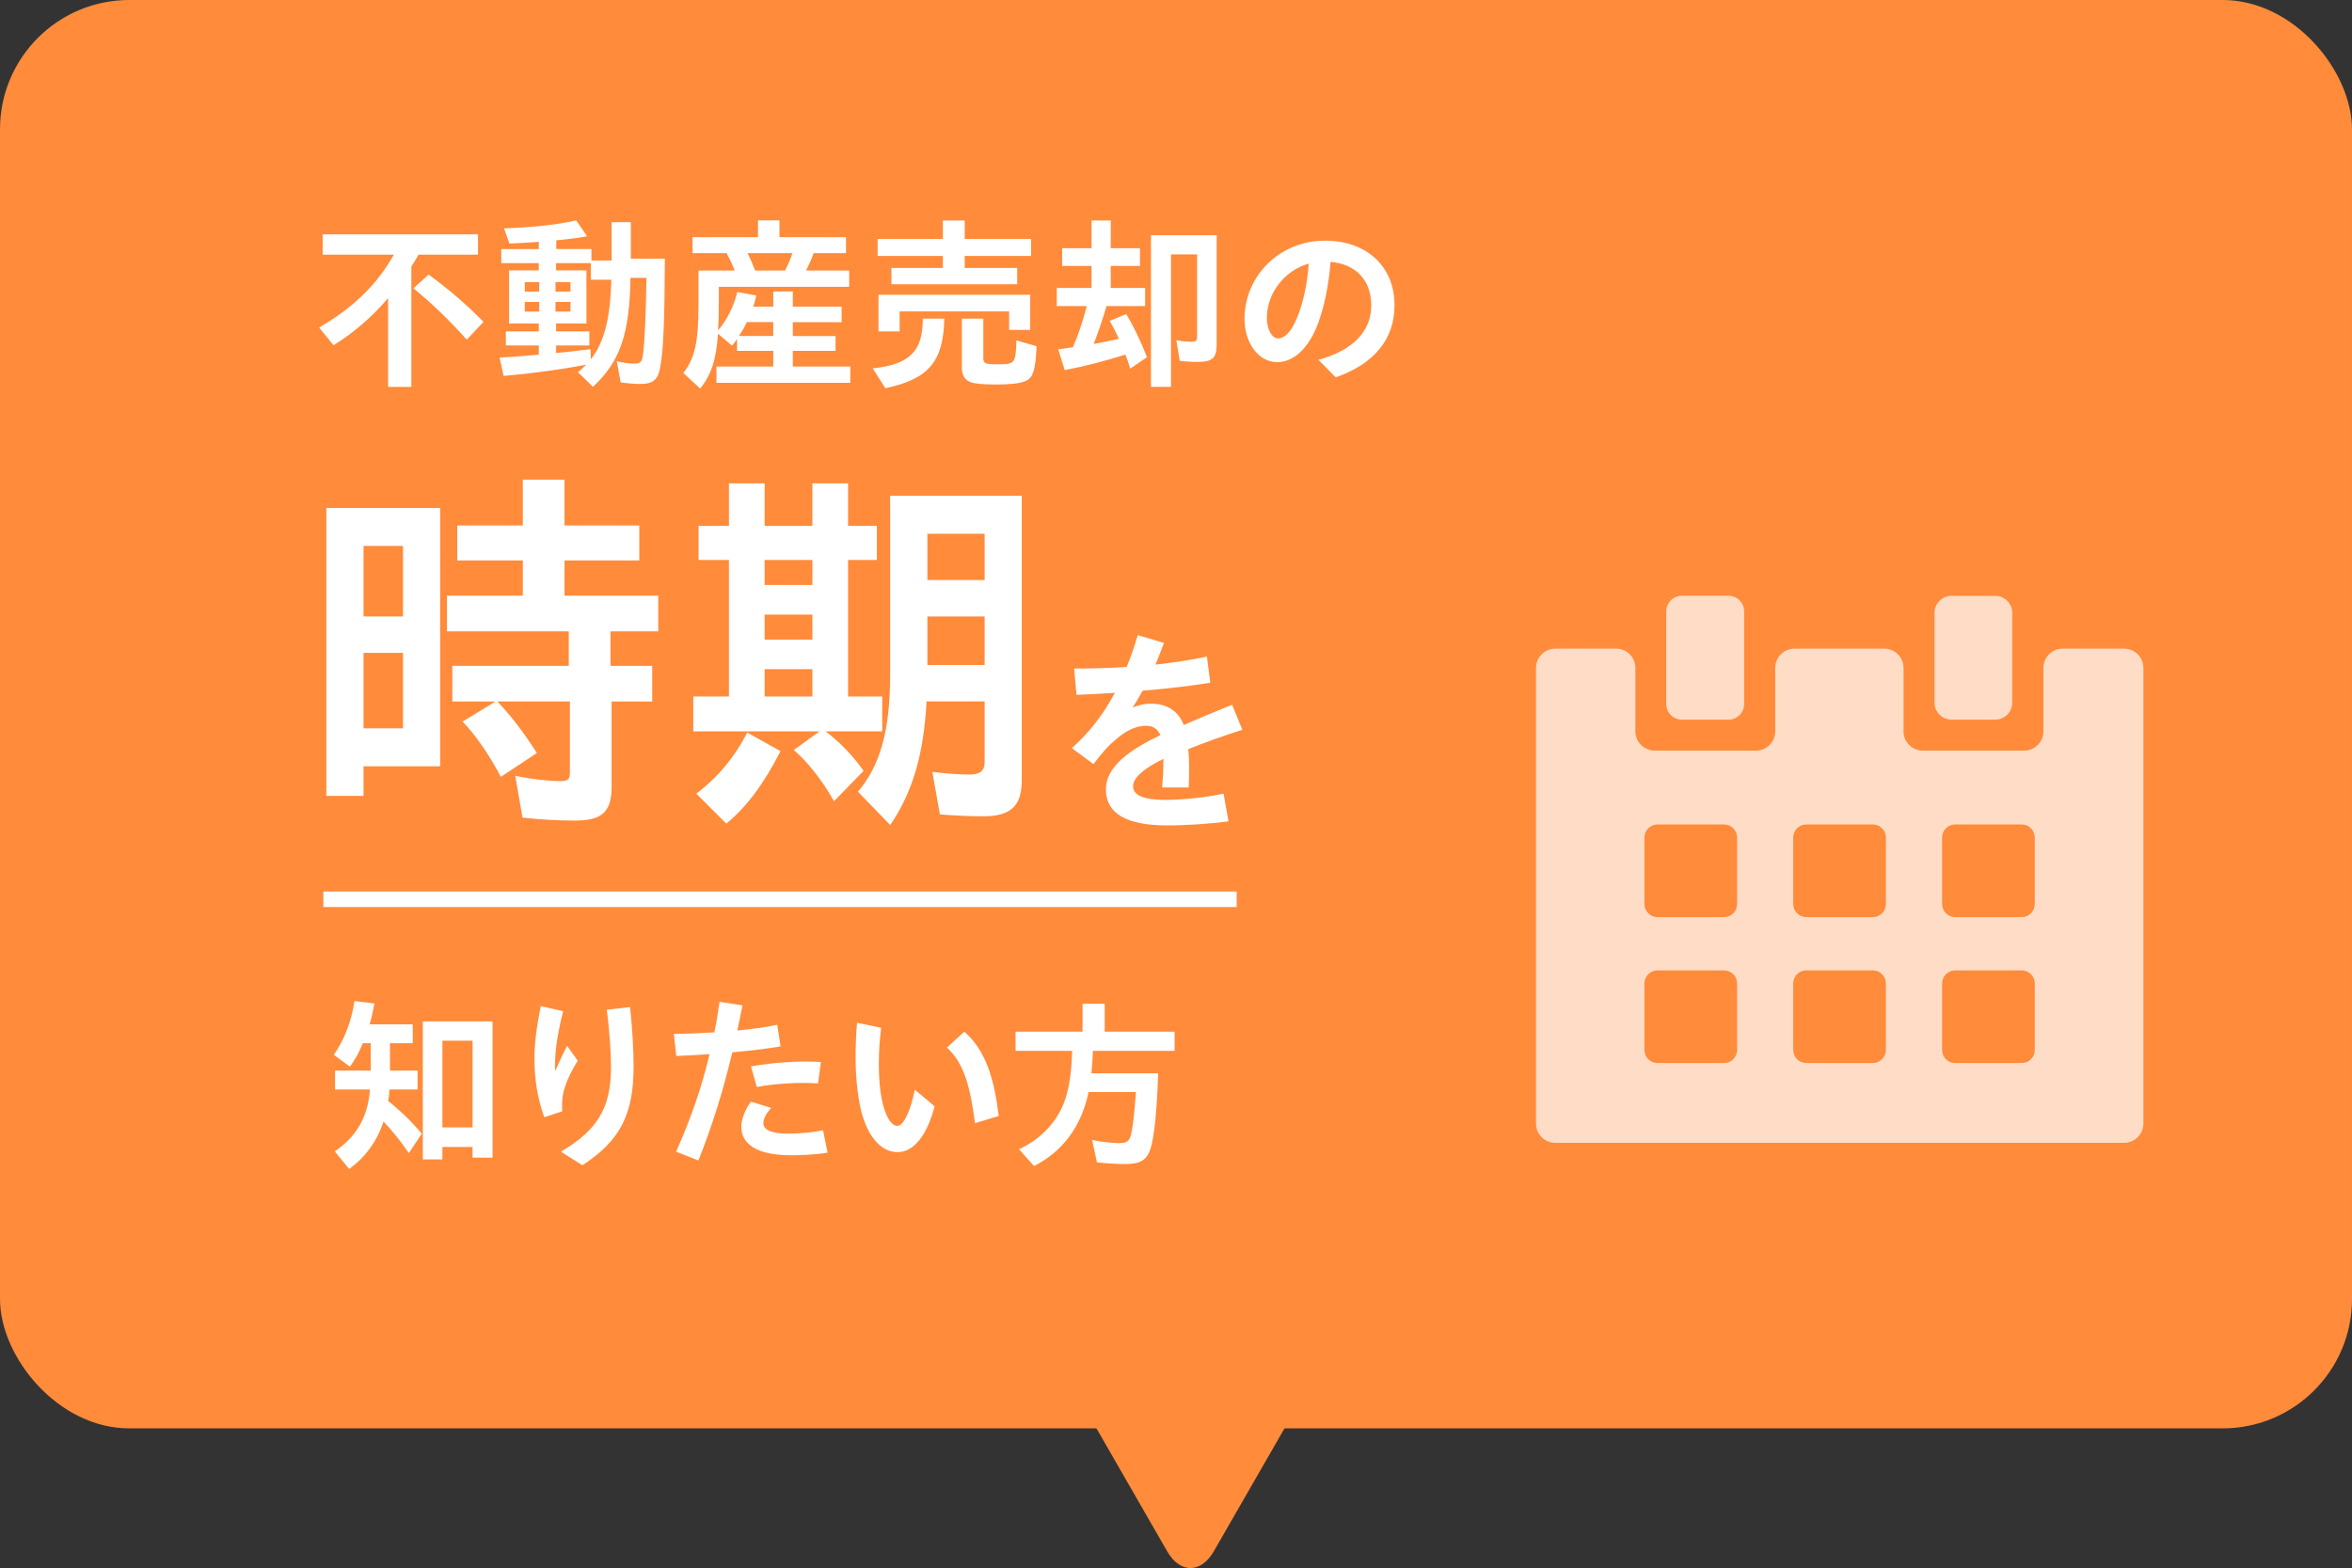
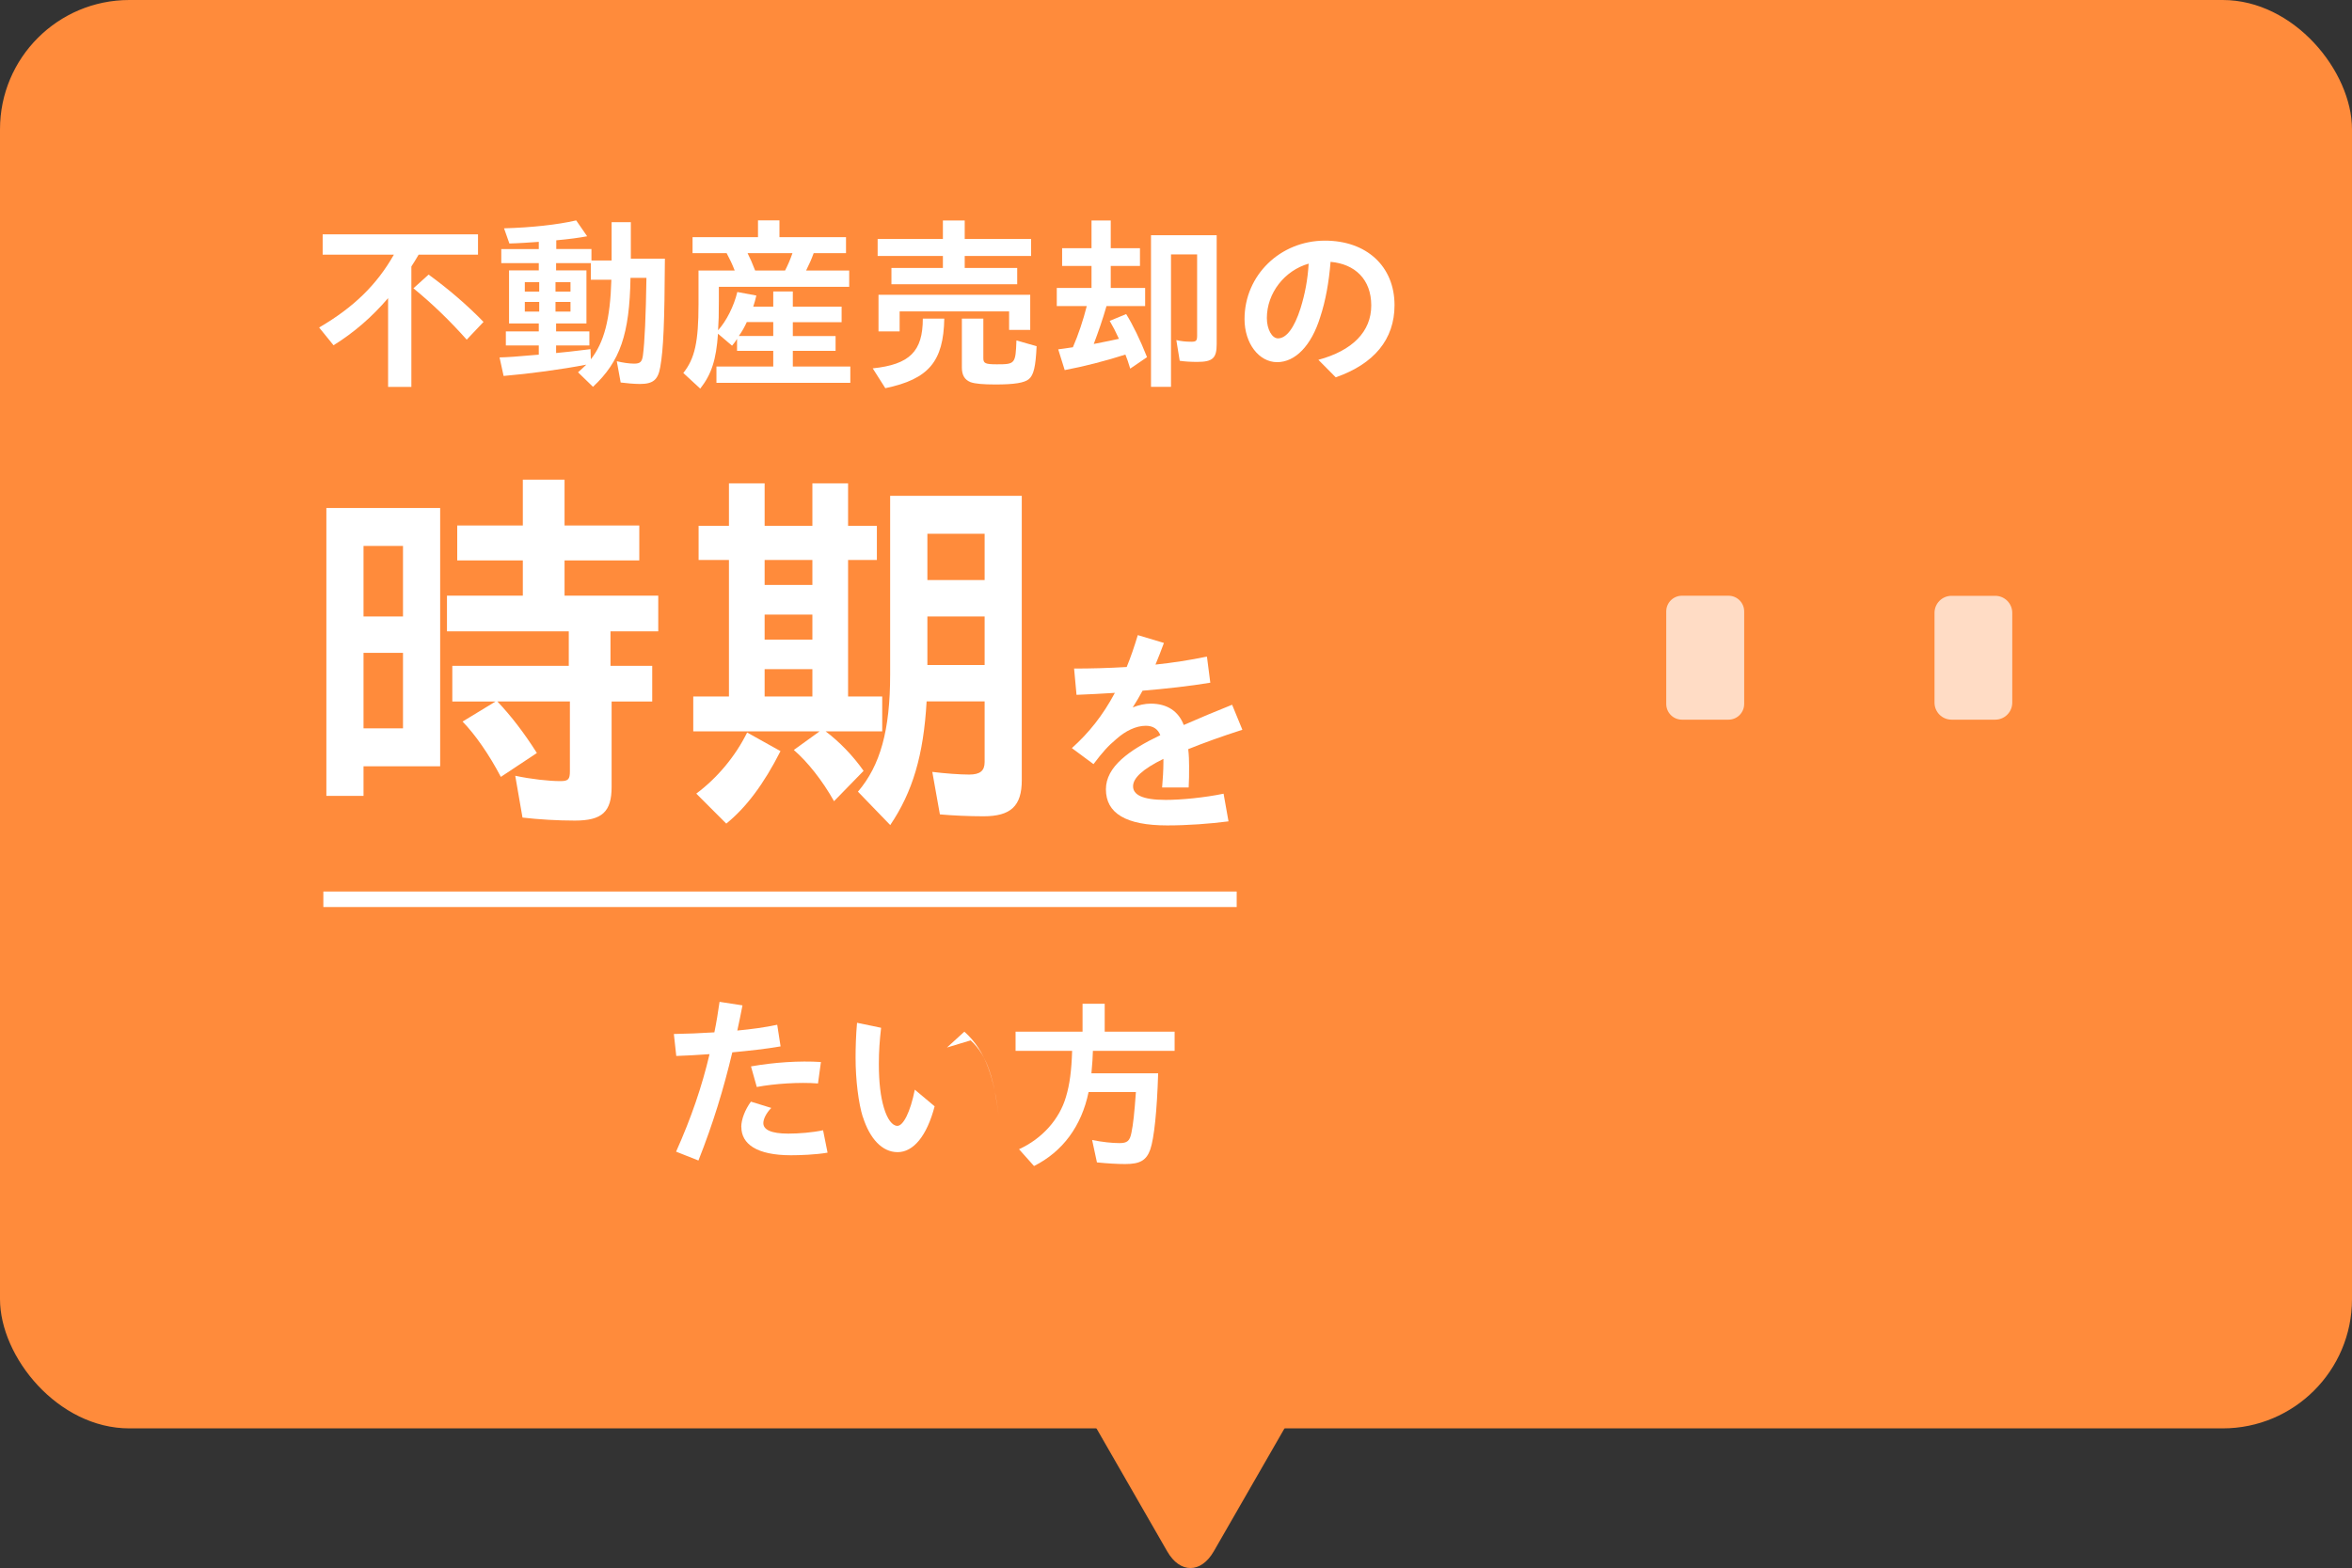
<svg xmlns="http://www.w3.org/2000/svg" id="_レイヤー_2" data-name="レイヤー 2" viewBox="0 0 272.84 181.94">
  <rect x="0" y="0" width="272.84" height="181.94" fill="#333333" stroke="none" />
  <defs>
    <style>
      .cls-1 {
        fill: #fff;
      }

      .cls-2 {
        fill: #ff8b3b;
      }

      .cls-3 {
        opacity: .7;
      }
    </style>
  </defs>
  <g id="_レイヤー_2-2" data-name="レイヤー 2">
    <g>
      <path class="cls-2" d="M140.8,180c-1.49,2.58-3.92,2.58-5.4,0l-25.17-43.77c-1.49-2.58-.98-6.42,1.13-8.53l22.91-22.91c2.11-2.11,5.55-2.11,7.66,0l22.91,22.91c2.11,2.11,2.62,5.94,1.13,8.53l-25.17,43.77Z" />
      <rect class="cls-2" x="0" y="0" width="272.84" height="165.73" rx="15" ry="15" />
    </g>
    <g class="cls-3">
      <path class="cls-1" d="M195.11,83.5h5.4c1,0,1.82-.81,1.82-1.82v-10.74c0-1-.81-1.82-1.82-1.82h-5.4c-1,0-1.82.81-1.82,1.82v10.74c0,1,.81,1.82,1.82,1.82Z" />
-       <path class="cls-1" d="M246.39,75.26h-7.11c-1.24,0-2.24,1-2.24,2.24v7.35c0,1.24-1,2.24-2.24,2.24h-11.74c-1.24,0-2.24-1-2.24-2.24v-7.35c0-1.24-1-2.24-2.24-2.24h-10.41c-1.24,0-2.24,1-2.24,2.24v7.35c0,1.24-1,2.24-2.24,2.24h-11.74c-1.24,0-2.24-1-2.24-2.24v-7.35c0-1.24-1-2.24-2.24-2.24h-7.05c-1.24,0-2.24,1-2.24,2.24v52.86c0,1.24,1,2.24,2.24,2.24h65.98c1.24,0,2.24-1,2.24-2.24v-52.86c0-1.24-1-2.24-2.24-2.24ZM201.51,121.82c0,.84-.68,1.52-1.52,1.52h-7.71c-.84,0-1.52-.68-1.52-1.52v-7.71c0-.84.68-1.52,1.52-1.52h7.71c.84,0,1.52.68,1.52,1.52v7.71ZM201.51,104.89c0,.84-.68,1.52-1.52,1.52h-7.71c-.84,0-1.52-.68-1.52-1.52v-7.71c0-.84.68-1.52,1.52-1.52h7.71c.84,0,1.52.68,1.52,1.52v7.71ZM218.77,121.82c0,.84-.68,1.52-1.52,1.52h-7.71c-.84,0-1.52-.68-1.52-1.52v-7.71c0-.84.68-1.52,1.52-1.52h7.71c.84,0,1.52.68,1.52,1.52v7.71ZM218.77,104.89c0,.84-.68,1.52-1.52,1.52h-7.71c-.84,0-1.52-.68-1.52-1.52v-7.71c0-.84.68-1.52,1.52-1.52h7.71c.84,0,1.52.68,1.52,1.52v7.71ZM236.04,121.82c0,.84-.68,1.52-1.52,1.52h-7.71c-.84,0-1.52-.68-1.52-1.52v-7.71c0-.84.68-1.52,1.52-1.52h7.71c.84,0,1.52.68,1.52,1.52v7.71ZM236.04,104.89c0,.84-.68,1.52-1.52,1.52h-7.71c-.84,0-1.52-.68-1.52-1.52v-7.71c0-.84.68-1.52,1.52-1.52h7.71c.84,0,1.52.68,1.52,1.52v7.71Z" />
      <path class="cls-1" d="M226.39,83.5h5.06c1.1,0,1.98-.89,1.98-1.98v-10.41c0-1.1-.89-1.98-1.98-1.98h-5.06c-1.1,0-1.98.89-1.98,1.98v10.41c0,1.1.89,1.98,1.98,1.98Z" />
    </g>
    <g>
      <g>
        <path class="cls-1" d="M45.02,34.59c-1.85,2.17-3.97,4.01-6.33,5.47l-1.67-2.06c4.01-2.34,6.69-4.96,8.67-8.45h-8.26v-2.36h18.02v2.36h-6.89c-.21.36-.62,1.05-.84,1.37v13.97h-2.7v-10.3ZM47.96,33.45l1.76-1.59c2.25,1.63,4.46,3.52,6.37,5.49l-1.95,2.06c-2-2.25-4.01-4.18-6.18-5.96Z" />
        <path class="cls-1" d="M67.04,43.21c.43-.39.79-.71.97-.9-2.9.56-6.56,1.05-9.59,1.31l-.47-2.15c.94-.02,1.91-.09,4.55-.32v-1.07h-3.82v-1.63h3.82v-.92h-3.45v-6.16h3.45v-.84h-4.35v-1.63h4.35v-.84c-.81.06-2.47.17-3.41.19l-.62-1.76c3.18-.09,6.16-.41,8.37-.92l1.27,1.84c-.86.17-2.15.34-3.58.47v1.01h4.08v1.33h2.34v-4.44h2.23v4.23h3.95c-.04,7.4-.17,10.53-.54,12.59-.26,1.48-.84,1.95-2.36,1.95-.64,0-1.63-.09-2.23-.17l-.45-2.47c.69.17,1.44.28,2,.28.71,0,.92-.19,1.03-.94.21-1.59.34-4.57.41-9.01h-1.85c-.11,6.54-1.2,9.7-4.35,12.64l-1.72-1.67ZM62.55,33.83v-1.09h-1.67v1.09h1.67ZM62.55,36.15v-1.12h-1.67v1.12h1.67ZM66.18,33.83v-1.09h-1.74v1.09h1.74ZM66.18,36.15v-1.12h-1.74v1.12h1.74ZM70.92,32.46h-2.38v-1.93h-4.03v.84h3.52v6.16h-3.52v.92h3.86v1.63h-3.86v.88c1.12-.11,1.76-.17,3.69-.41l.3-.04.04,1.18c1.54-1.95,2.25-4.66,2.38-9.23Z" />
        <path class="cls-1" d="M79.27,43.27c1.33-1.67,1.76-3.6,1.76-7.98v-3.9h4.2c-.3-.77-.56-1.31-.94-2.02h-3.95v-1.85h7.59v-1.95h2.49v1.95h7.72v1.85h-3.75c-.26.71-.47,1.2-.88,2.02h5v1.89h-15.12v1.59c0,1.84-.02,2.27-.09,3.45.97-1.07,1.85-2.83,2.23-4.44l2.21.41c-.15.6-.19.77-.36,1.29h2.32v-1.76h2.27v1.76h5.66v1.8h-5.66v1.61h4.96v1.72h-4.96v1.82h6.67v1.89h-15.53v-1.89h6.59v-1.82h-4.2v-1.39c-.15.26-.3.45-.58.79l-1.63-1.39c-.21,3.03-.75,4.7-2.06,6.37l-1.95-1.8ZM89.7,38.98v-1.61h-3.07c-.26.56-.51,1.03-.92,1.61h3.99ZM91.07,31.39c.36-.71.6-1.27.86-2.02h-5.21c.32.64.52,1.09.88,2.02h3.48Z" />
        <path class="cls-1" d="M101.24,42.74c4.29-.45,5.81-1.97,5.81-5.77h2.49c-.09,4.96-1.8,7.02-6.84,8.07l-1.46-2.3ZM103.42,31.09h5.96v-1.39h-7.57v-1.97h7.57v-2.15h2.53v2.15h7.7v1.97h-7.7v1.39h6.09v1.89h-14.59v-1.89ZM101.92,34.2h17.59v4.08h-2.45v-2.15h-12.7v2.32h-2.45v-4.25ZM112.61,44.35c-.71-.28-1.03-.82-1.03-1.72v-5.66h2.49v4.59c0,.6.24.71,1.57.71,2.12,0,2.17-.06,2.27-2.77l2.34.67c-.11,2.38-.34,3.35-.9,3.82-.52.43-1.67.62-3.88.62-1.44,0-2.38-.09-2.85-.26Z" />
        <path class="cls-1" d="M122.77,40.53c.26-.02.92-.13,1.69-.24.64-1.48,1.18-3.09,1.61-4.78h-3.48v-2.1h4.03v-2.55h-3.41v-2.06h3.41v-3.22h2.23v3.22h3.39v2.06h-3.39v2.55h3.99v2.1h-4.48c-.45,1.57-.97,3.05-1.48,4.4,1.42-.28,2.38-.47,2.92-.6-.39-.86-.67-1.39-1.07-2.08l1.91-.79c.79,1.27,1.63,3,2.42,5l-1.95,1.33c-.24-.79-.36-1.14-.56-1.63-2.27.73-4.85,1.39-7.04,1.8l-.75-2.4ZM133.52,27.29h7.62v12.64c0,1.63-.47,2.06-2.25,2.06-.73,0-1.46-.04-2.04-.13l-.39-2.4c.54.13,1.09.19,1.74.19.56,0,.67-.11.67-.71v-9.42h-3.03v15.36h-2.32v-17.59Z" />
        <path class="cls-1" d="M152.93,41.75c3.97-1.07,6.14-3.28,6.14-6.31s-1.89-4.81-4.72-5.06c-.19,2.38-.58,4.53-1.2,6.41-1.03,3.33-2.9,5.23-5,5.23s-3.78-2.17-3.78-5c0-5.08,4.14-9.1,9.33-9.1,4.81,0,8.07,2.96,8.07,7.49,0,3.97-2.38,6.82-6.82,8.37l-2.02-2.04ZM148.25,39.26c.97,0,1.89-1.2,2.62-3.5.52-1.69.82-3.26.94-5.17-2.79.79-4.85,3.41-4.85,6.31,0,1.31.6,2.36,1.29,2.36Z" />
      </g>
      <g>
        <path class="cls-1" d="M37.86,58.94h13.2v29.97h-8.89v3.43h-4.31v-33.4ZM46.75,71.53v-8.19h-4.58v8.19h4.58ZM46.75,84.51v-8.76h-4.58v8.76h4.58ZM60.61,94.85l-.84-4.84c1.89.4,3.92.62,5.24.62.92,0,1.1-.22,1.1-1.14v-8.1h-8.41c1.58,1.67,3.08,3.61,4.58,5.98l-4.18,2.77c-1.36-2.6-2.99-4.93-4.44-6.42l3.83-2.33h-5.02v-4.14h13.51v-4h-14.13v-4.14h8.8v-4.09h-7.61v-4.05h7.61v-5.32h4.84v5.32h8.67v4.05h-8.67v4.09h10.87v4.14h-5.54v4h4.84v4.14h-4.71v9.9c0,2.9-1.1,3.92-4.27,3.92-1.98,0-4.18-.13-6.07-.35Z" />
        <path class="cls-1" d="M92.08,87.02l2.99-2.16h-14.65v-4.05h4.14v-15.84h-3.52v-3.96h3.52v-4.93h4.14v4.93h5.54v-4.93h4.14v4.93h3.34v3.96h-3.34v15.84h3.96v4.05h-6.56c1.58,1.19,3.17,2.82,4.4,4.58l-3.43,3.52c-1.36-2.42-3.08-4.58-4.66-5.94ZM80.77,92.08c2.42-1.8,4.53-4.31,5.9-7.09l3.87,2.16c-1.94,3.83-4,6.56-6.29,8.41l-3.48-3.48ZM94.24,67.87v-2.9h-5.54v2.9h5.54ZM94.24,74.21v-2.9h-5.54v2.9h5.54ZM94.24,80.81v-3.17h-5.54v3.17h5.54ZM99.52,91.86c2.6-3.04,3.74-7.13,3.74-13.6v-20.73h15.27v33c0,2.99-1.28,4.18-4.44,4.18-1.67,0-3.65-.09-5.06-.22l-.88-4.93c1.45.18,3.21.31,4.27.31,1.28,0,1.8-.44,1.8-1.45v-7.04h-6.73c-.35,6.25-1.63,10.52-4.22,14.35l-3.74-3.87ZM114.22,67.3v-5.37h-6.64v5.37h6.64ZM114.22,77.16v-5.63h-6.64v5.63h6.64Z" />
      </g>
      <g>
-         <path class="cls-1" d="M38.82,133.6c2.55-1.72,3.86-4.03,4.1-7.19h-4.05v-2.19h4.14v-3.18h-.92c-.39.99-.94,2-1.5,2.72l-1.87-1.37c1.22-1.74,2.04-3.84,2.4-6.24l2.32.28c-.24,1.22-.34,1.67-.56,2.42h5v2.19h-2.64v3.18h3.2v2.19h-3.26c-.02.54-.06.84-.15,1.33,1.57,1.27,2.85,2.53,3.9,3.8l-1.5,2.25c-.92-1.35-1.87-2.53-2.94-3.67-.73,2.27-2.12,4.18-3.99,5.51l-1.67-2.04ZM49.05,118.51h8.09v15.81h-2.32v-1.24h-3.5v1.44h-2.27v-16ZM54.82,130.81v-10.06h-3.5v10.06h3.5Z" />
-         <path class="cls-1" d="M62,122.8c0-1.78.24-3.58.73-6.07l2.6.6c-.56,2.15-.94,4.42-.94,6.05,0,.34,0,.62.02.9.45-1.09.99-2.19,1.37-2.94l1.24,1.72c-.71,1.14-1.18,2.15-1.44,2.92-.34,1.03-.43,1.82-.36,2.96l-2.08.69c-.84-2.32-1.14-4.53-1.14-6.82ZM65.07,133.62c4.16-2.45,5.81-5,5.81-9.78,0-1.67-.17-4.25-.49-6.69l2.7-.3c.28,2.62.41,5.11.41,6.89,0,5.66-1.63,8.65-5.94,11.46l-2.49-1.57Z" />
        <path class="cls-1" d="M78.43,133.62c1.76-3.93,3-7.57,3.88-11.31-1.46.11-2.79.17-3.86.21l-.28-2.55c1.46-.02,3.07-.09,4.7-.19.24-1.16.43-2.34.6-3.54l2.66.41c-.19.99-.39,1.97-.6,2.92,1.59-.15,3.18-.36,4.63-.67l.39,2.51c-1.72.3-3.69.51-5.6.69-1.01,4.25-2.23,8.26-3.93,12.55l-2.6-1.03ZM85.99,130.76c0-.86.43-2,1.12-2.94l2.36.73c-.62.64-.92,1.31-.92,1.76,0,.75.86,1.22,2.9,1.22,1.24,0,2.81-.13,4.03-.39l.52,2.6c-1.39.24-3.22.3-4.25.3-3.97,0-5.75-1.31-5.75-3.28ZM87.12,123.73c2.66-.47,5.6-.67,8.11-.51l-.34,2.49c-2.12-.17-5.06.02-7.1.41l-.67-2.38Z" />
-         <path class="cls-1" d="M100.09,129.61c-.49-1.57-.84-4.25-.84-6.89,0-1.14.04-2.64.17-4.05l2.79.58c-.17,1.48-.26,2.75-.26,4.18,0,2.21.21,3.84.58,5.08.39,1.33.97,2.12,1.57,2.12.67,0,1.5-1.57,2.02-4.2l2.3,1.93c-.9,3.45-2.47,5.32-4.29,5.32s-3.24-1.59-4.03-4.08ZM109.85,121.54l2.02-1.84c2.55,2.27,3.45,5.51,3.99,9.78l-2.75.84c-.56-4.12-1.22-6.91-3.26-8.77Z" />
+         <path class="cls-1" d="M100.09,129.61c-.49-1.57-.84-4.25-.84-6.89,0-1.14.04-2.64.17-4.05l2.79.58c-.17,1.48-.26,2.75-.26,4.18,0,2.21.21,3.84.58,5.08.39,1.33.97,2.12,1.57,2.12.67,0,1.5-1.57,2.02-4.2l2.3,1.93c-.9,3.45-2.47,5.32-4.29,5.32s-3.24-1.59-4.03-4.08ZM109.85,121.54l2.02-1.84c2.55,2.27,3.45,5.51,3.99,9.78c-.56-4.12-1.22-6.91-3.26-8.77Z" />
        <path class="cls-1" d="M118.21,133.34c2.68-1.22,4.7-3.48,5.45-6.09.43-1.42.64-3.05.71-5.32h-6.56v-2.23h7.77v-3.24h2.57v3.24h8.11v2.23h-9.48c-.02.82-.06,1.33-.17,2.6h7.74c-.13,4.33-.47,7.57-.92,8.86-.45,1.24-1.18,1.67-2.9,1.67-.84,0-2-.06-3.28-.19l-.56-2.6c1.18.24,2.32.36,3.17.36.9,0,1.2-.24,1.39-1.2.21-1.01.34-2.27.52-4.72h-5.49c-.82,3.95-3,6.91-6.33,8.58l-1.74-1.95Z" />
      </g>
      <path class="cls-1" d="M134.96,88.46v-.41c-2.41,1.19-3.52,2.22-3.52,3.18s1.03,1.58,3.78,1.58c1.81,0,4.5-.26,6.72-.72l.57,3.21c-2.15.28-4.73.47-7.11.47-4.81,0-7.11-1.42-7.11-4.19,0-2.61,2.66-4.53,6.31-6.28-.28-.72-.85-1.09-1.68-1.09-1.14,0-2.35.59-3.41,1.53-1.01.85-1.58,1.5-2.66,2.92l-2.51-1.86c1.97-1.76,3.6-3.8,4.99-6.41-1.6.1-3.1.18-4.45.23l-.28-3.05c1.89,0,3.96-.05,6.1-.18.47-1.14.88-2.35,1.29-3.7l3.03.91c-.31.85-.65,1.71-.98,2.51,1.99-.21,4.01-.52,5.97-.93l.39,3.03c-2.33.39-5.1.7-7.86.93-.36.67-.72,1.29-1.14,1.94.7-.28,1.42-.44,2.09-.44,1.94,0,3.23.91,3.83,2.48,1.78-.78,3.67-1.58,5.61-2.35l1.19,2.9c-2.48.8-4.55,1.55-6.28,2.25.08.7.1,1.34.1,1.94,0,1.01,0,1.66-.05,2.51h-3.08c.08-.96.15-2.02.15-2.87Z" />
      <rect class="cls-1" x="37.51" y="103.44" width="105.95" height="1.8" />
    </g>
  </g>
</svg>